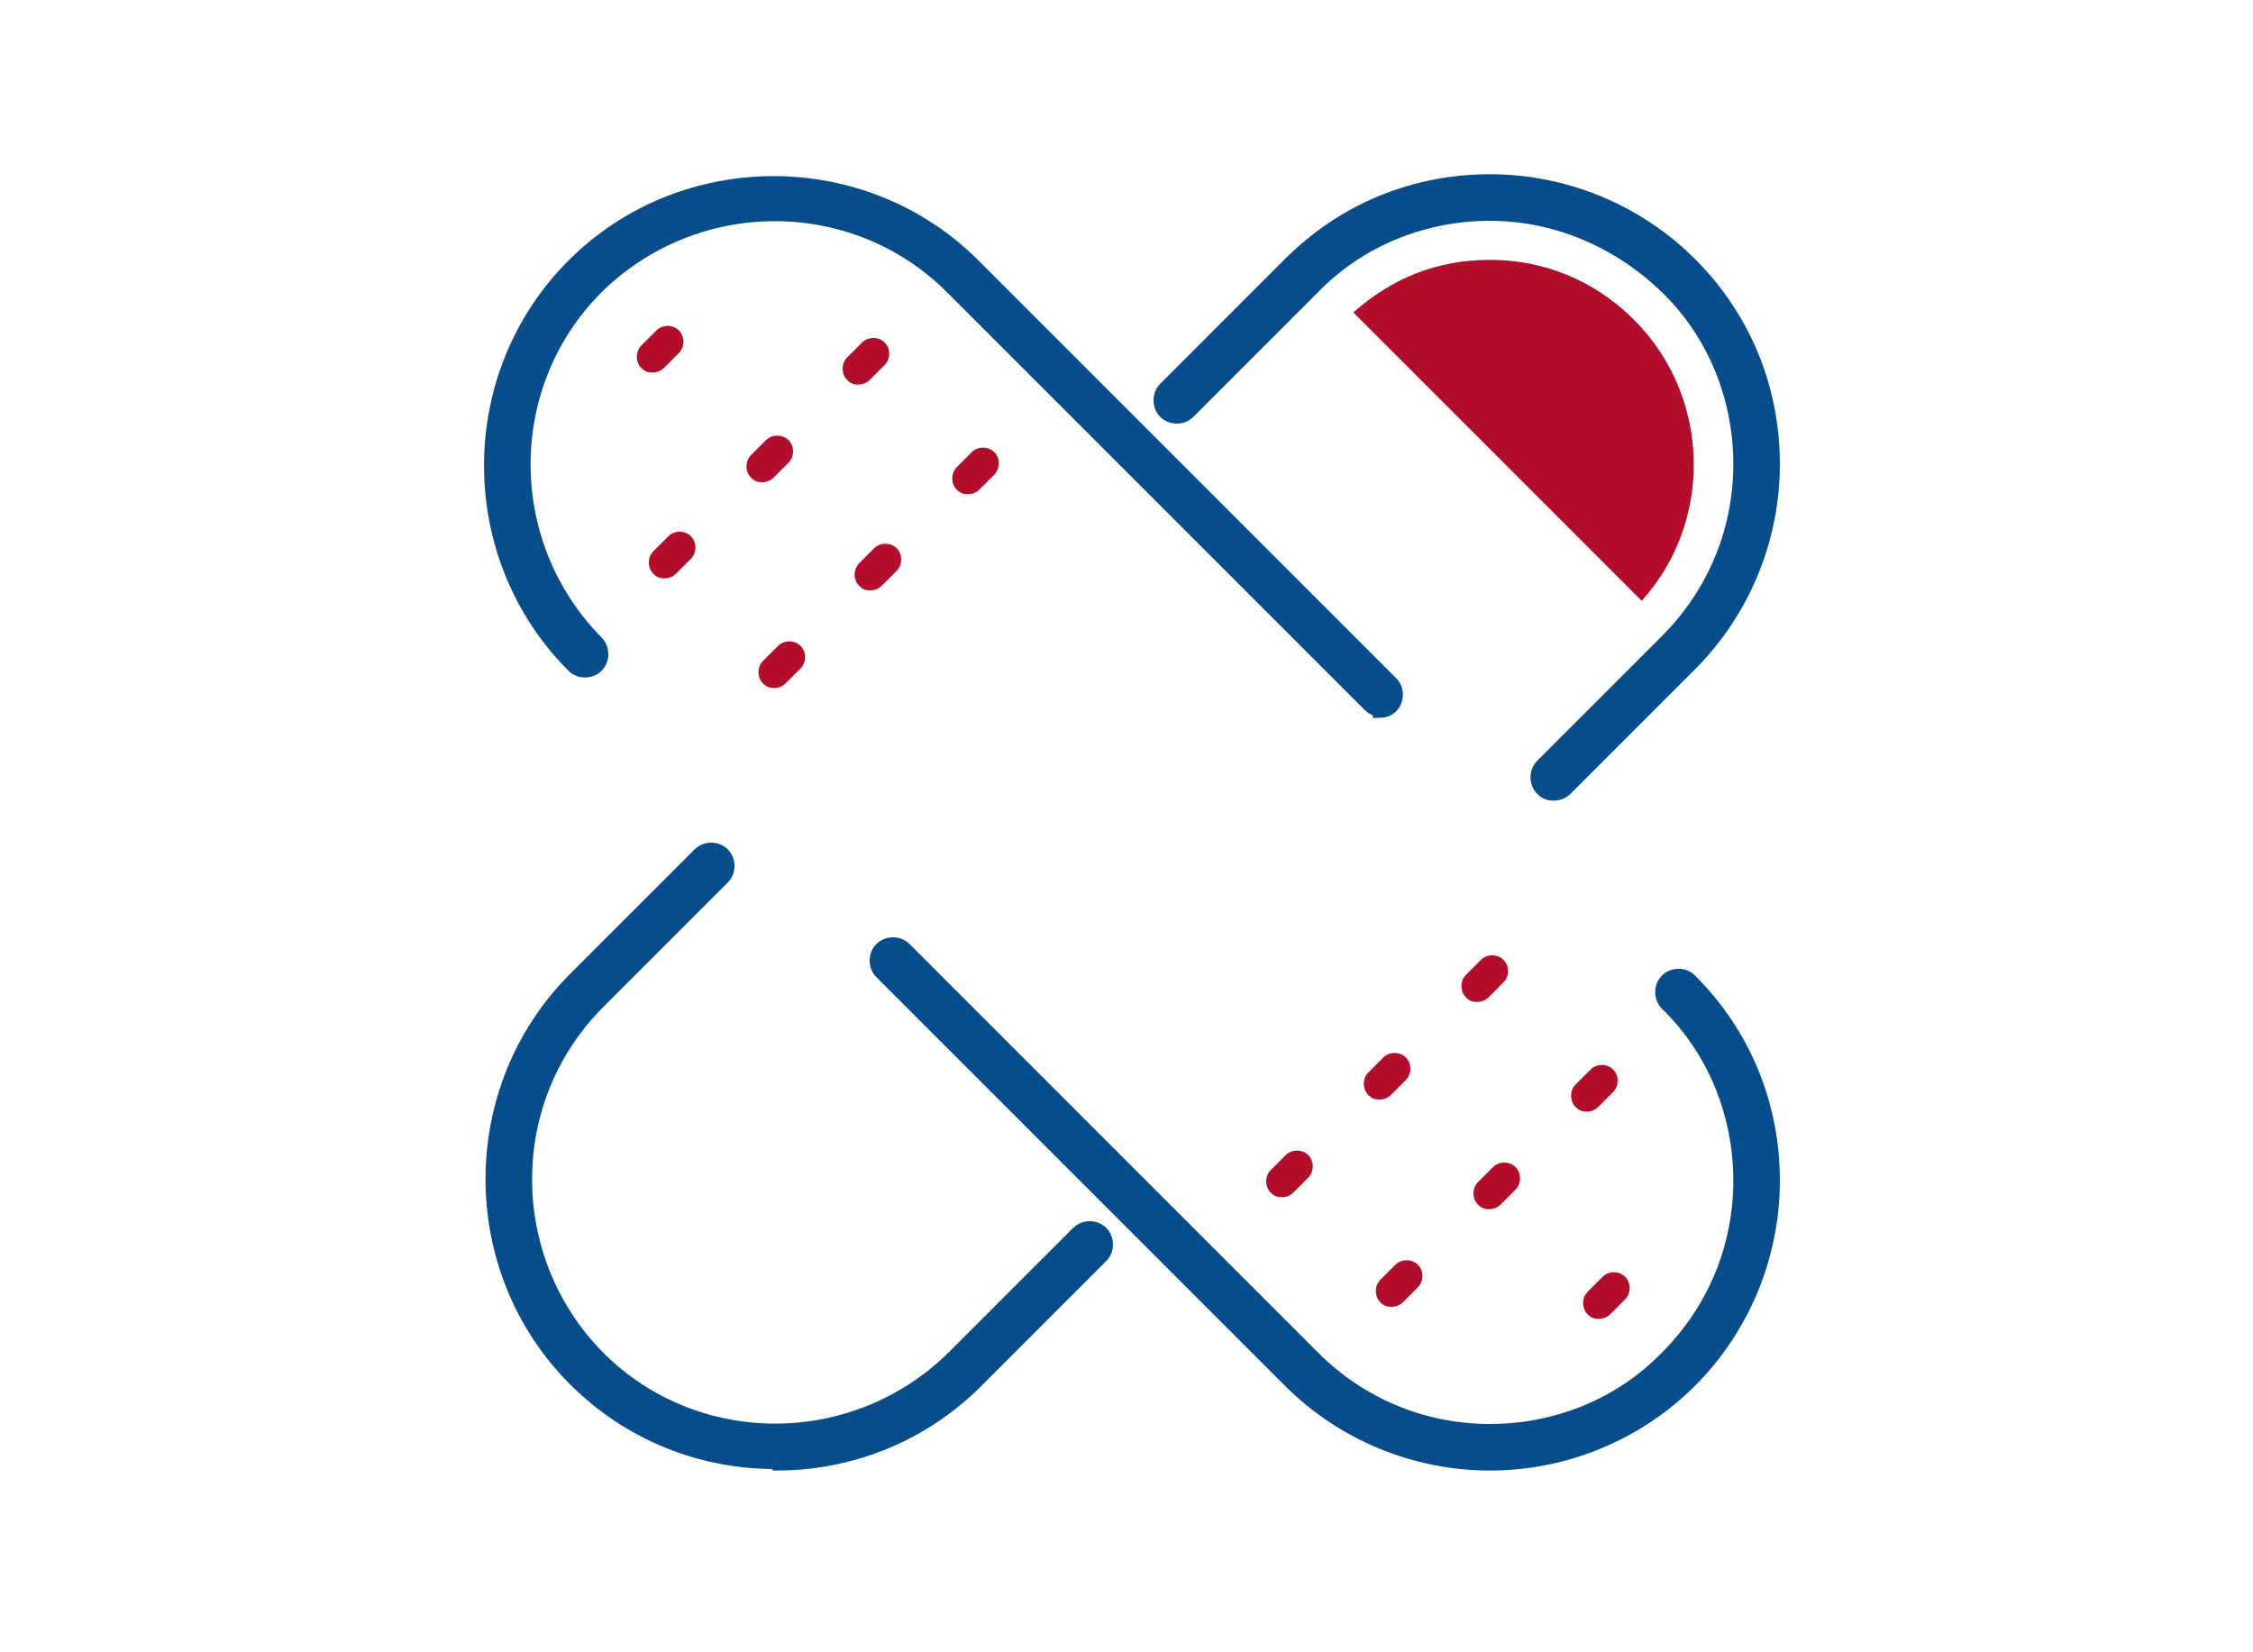
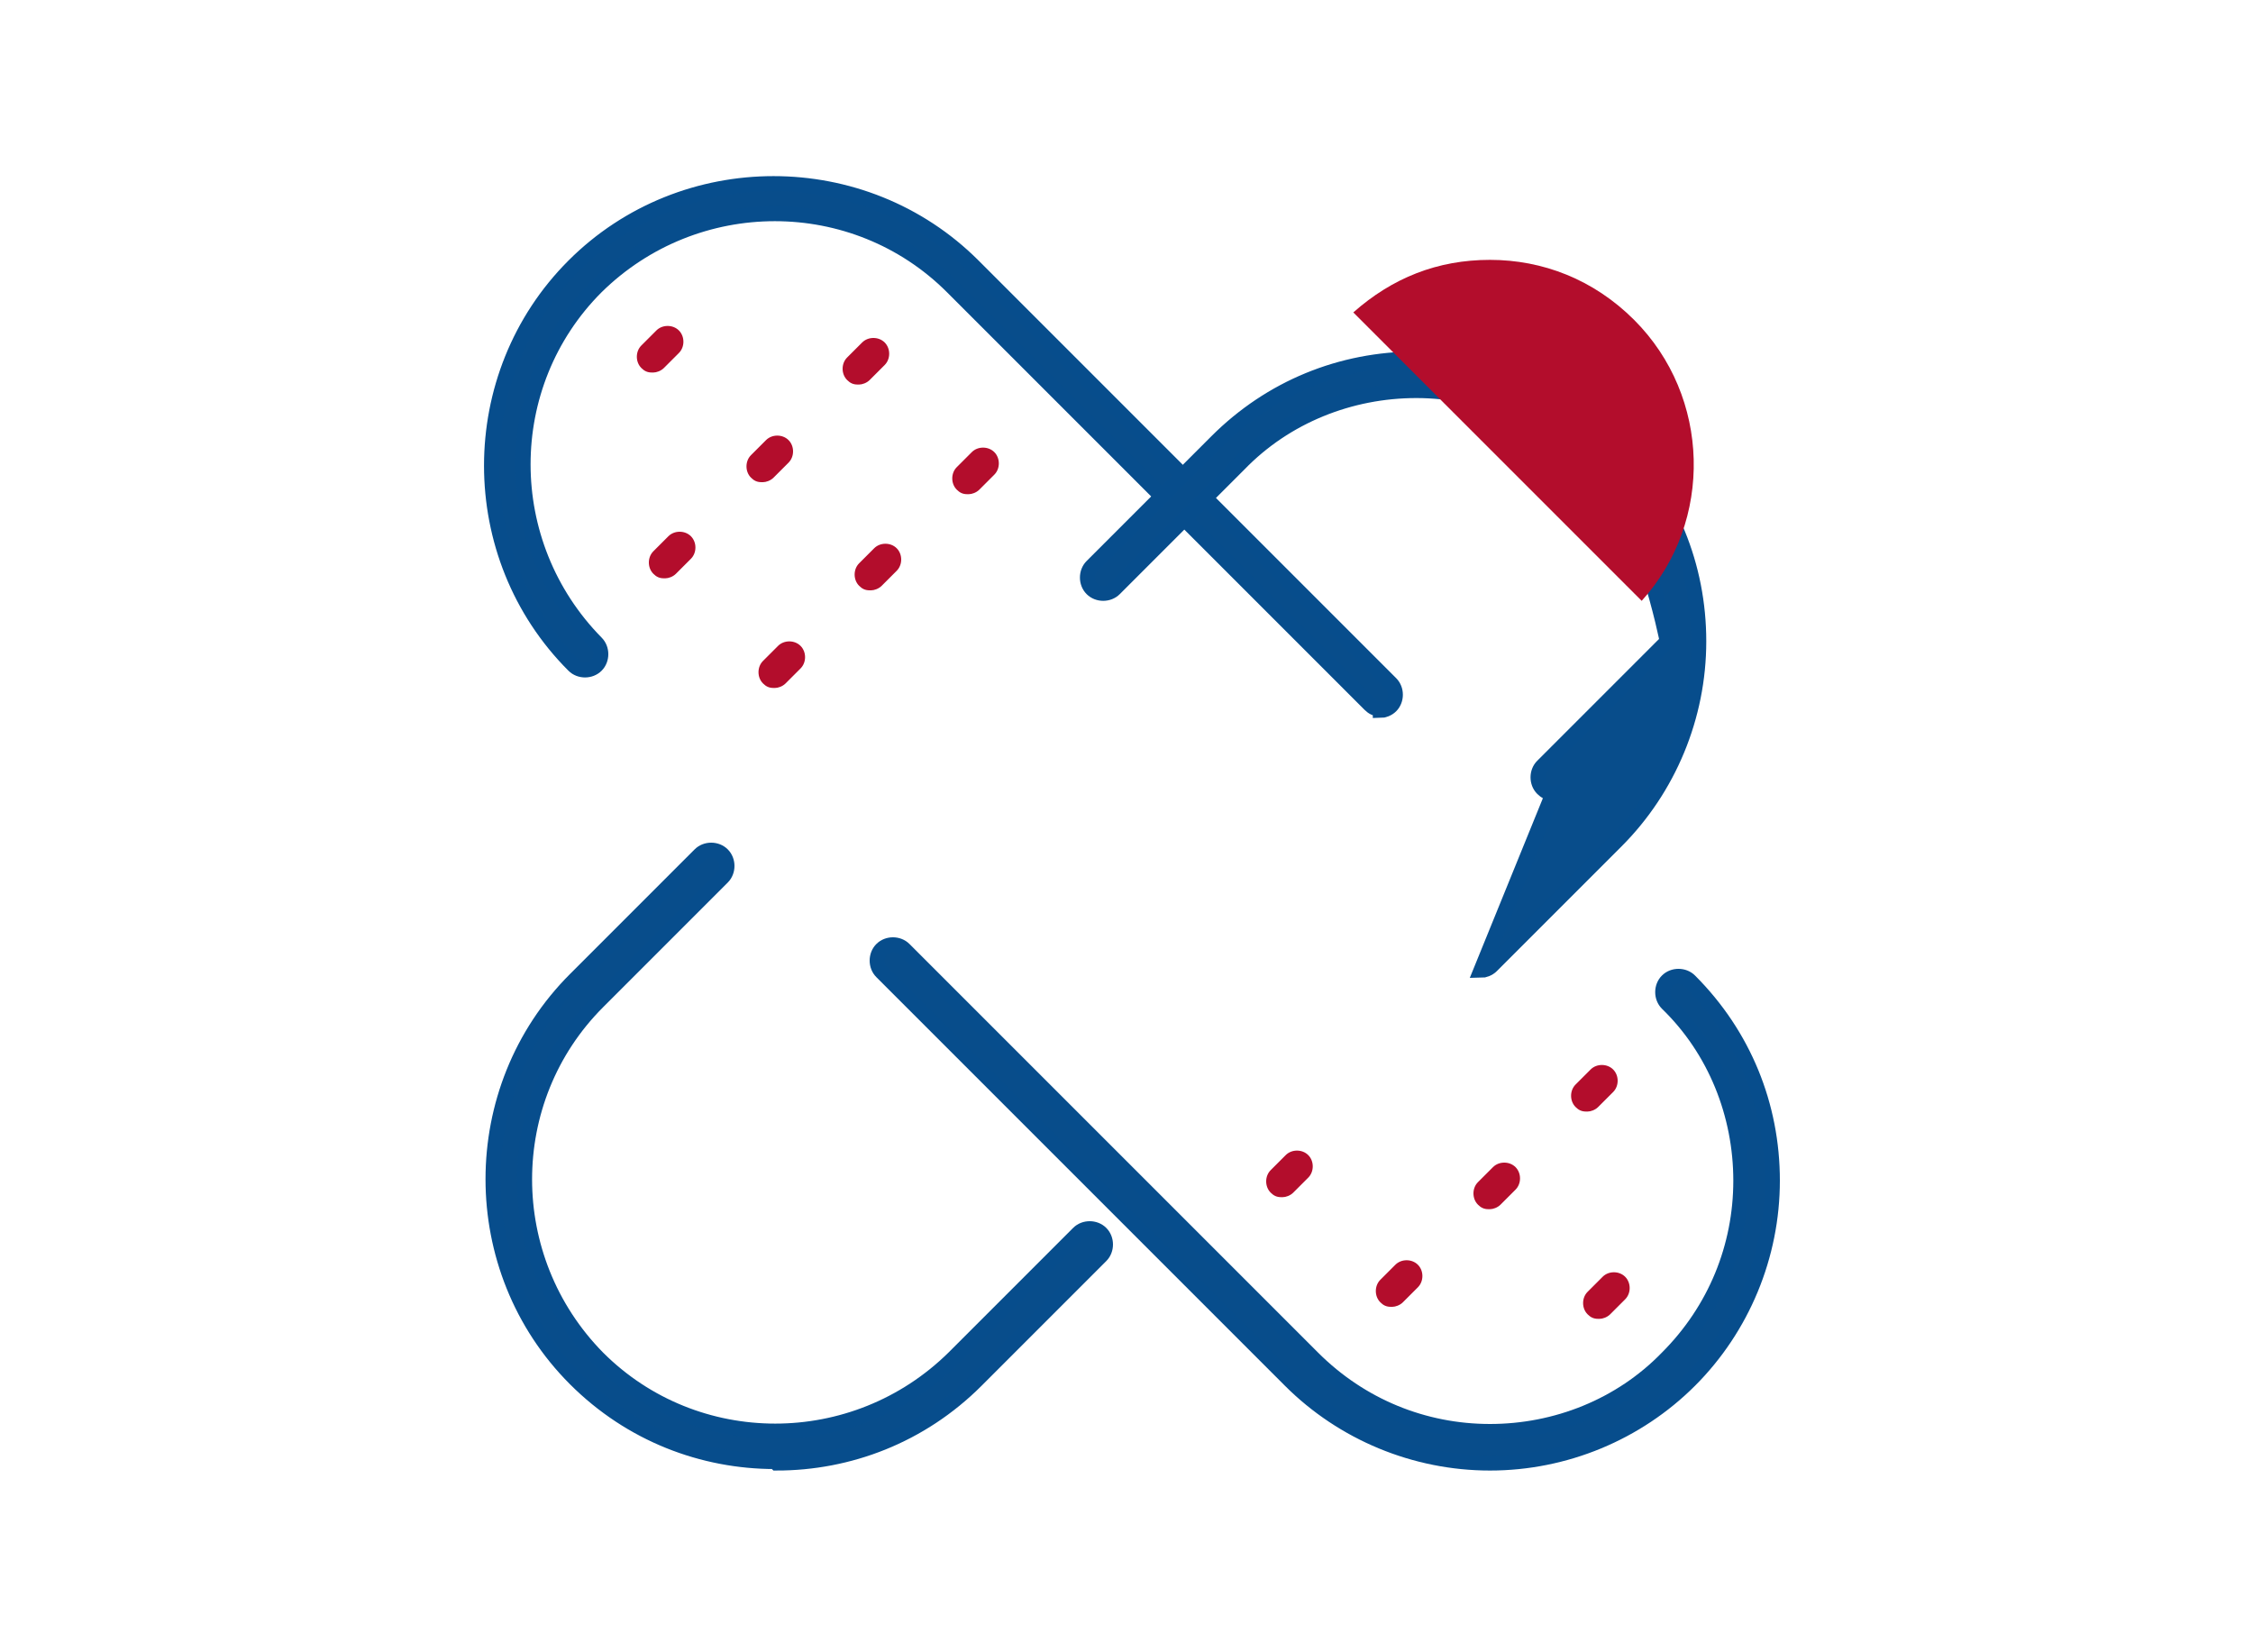
<svg xmlns="http://www.w3.org/2000/svg" id="Ebene_4" viewBox="0 0 150 110">
  <defs>
    <style>.cls-1{fill:#b30d2c;}.cls-2{fill:#084d8b;stroke:#074d8c;stroke-miterlimit:10;}</style>
  </defs>
  <g>
    <path class="cls-2" d="M91.9,47.2c-.3,0-.5-.1-.7-.3l-27.8-27.8c-6.5-6.5-17.1-6.5-23.7,0-6.5,6.5-6.5,17.1,0,23.7,.4,.4,.4,1.1,0,1.5-.4,.4-1.1,.4-1.5,0-7.3-7.3-7.3-19.3,0-26.6,7.3-7.3,19.3-7.3,26.6,0l27.8,27.8c.4,.4,.4,1.1,0,1.5-.2,.2-.5,.3-.7,.3Z" />
    <path class="cls-2" d="M99.2,97.4c-5,0-9.8-2-13.3-5.5l-27.2-27.2c-.4-.4-.4-1.1,0-1.5,.4-.4,1.1-.4,1.5,0l27.2,27.2c3.2,3.2,7.4,4.9,11.8,4.9s8.7-1.7,11.8-4.9c3.2-3.2,4.9-7.4,4.9-11.8s-1.7-8.7-4.9-11.8c-.4-.4-.4-1.1,0-1.5,.4-.4,1.1-.4,1.5,0,3.6,3.6,5.5,8.3,5.5,13.3s-2,9.8-5.5,13.3-8.3,5.5-13.3,5.5Z" />
-     <path class="cls-2" d="M103.4,52.8c-.3,0-.5-.1-.7-.3-.4-.4-.4-1.1,0-1.5l8.3-8.3c3.2-3.2,4.9-7.4,4.9-11.8s-1.7-8.7-4.9-11.8-7.4-4.9-11.8-4.9-8.7,1.7-11.8,4.9l-8.3,8.3c-.4,.4-1.1,.4-1.5,0s-.4-1.1,0-1.5l8.3-8.3c3.6-3.6,8.3-5.5,13.3-5.5s9.8,2,13.3,5.5c3.6,3.6,5.5,8.3,5.5,13.3s-2,9.8-5.5,13.3l-8.3,8.3c-.2,.2-.5,.3-.7,.3Z" />
+     <path class="cls-2" d="M103.4,52.8c-.3,0-.5-.1-.7-.3-.4-.4-.4-1.1,0-1.5l8.3-8.3s-1.7-8.7-4.9-11.8-7.4-4.9-11.8-4.9-8.7,1.7-11.8,4.9l-8.3,8.3c-.4,.4-1.1,.4-1.5,0s-.4-1.1,0-1.5l8.3-8.3c3.6-3.6,8.3-5.5,13.3-5.5s9.8,2,13.3,5.5c3.6,3.6,5.5,8.3,5.5,13.3s-2,9.8-5.5,13.3l-8.3,8.3c-.2,.2-.5,.3-.7,.3Z" />
    <path class="cls-2" d="M51.6,97.3c-4.8,0-9.6-1.8-13.3-5.5-7.3-7.3-7.3-19.3,0-26.6l8.3-8.3c.4-.4,1.1-.4,1.5,0,.4,.4,.4,1.1,0,1.5l-8.3,8.3c-6.5,6.5-6.5,17.1,0,23.7,6.5,6.5,17.1,6.5,23.7,0l8.3-8.3c.4-.4,1.1-.4,1.5,0,.4,.4,.4,1.1,0,1.5l-8.3,8.3c-3.7,3.7-8.5,5.5-13.3,5.5Z" />
  </g>
  <g>
    <path class="cls-1" d="M57.1,25.6c-.3,0-.5-.1-.7-.3-.4-.4-.4-1.1,0-1.5l1-1c.4-.4,1.1-.4,1.5,0,.4,.4,.4,1.1,0,1.5l-1,1c-.2,.2-.5,.3-.7,.3Z" />
    <g>
      <path class="cls-1" d="M106.4,87.8c-.3,0-.5-.1-.7-.3-.4-.4-.4-1.1,0-1.5l1-1c.4-.4,1.1-.4,1.5,0,.4,.4,.4,1.1,0,1.5l-1,1c-.2,.2-.5,.3-.7,.3Z" />
      <g>
-         <path class="cls-1" d="M91.8,73.2c-.3,0-.5-.1-.7-.3-.4-.4-.4-1.1,0-1.5l1-1c.4-.4,1.1-.4,1.5,0,.4,.4,.4,1.1,0,1.5l-1,1c-.2,.2-.5,.3-.7,.3Z" />
        <path class="cls-1" d="M99.1,80.5c-.3,0-.5-.1-.7-.3-.4-.4-.4-1.1,0-1.5l1-1c.4-.4,1.1-.4,1.5,0,.4,.4,.4,1.1,0,1.5l-1,1c-.2,.2-.5,.3-.7,.3Z" />
        <path class="cls-1" d="M85.3,79.7c-.3,0-.5-.1-.7-.3-.4-.4-.4-1.1,0-1.5l1-1c.4-.4,1.1-.4,1.5,0,.4,.4,.4,1.1,0,1.5l-1,1c-.2,.2-.5,.3-.7,.3Z" />
        <path class="cls-1" d="M92.6,87c-.3,0-.5-.1-.7-.3-.4-.4-.4-1.1,0-1.5l1-1c.4-.4,1.1-.4,1.5,0s.4,1.1,0,1.5l-1,1c-.2,.2-.5,.3-.7,.3Z" />
-         <path class="cls-1" d="M98.3,66.7c-.3,0-.5-.1-.7-.3-.4-.4-.4-1.1,0-1.5l1-1c.4-.4,1.1-.4,1.5,0,.4,.4,.4,1.1,0,1.5l-1,1c-.2,.2-.5,.3-.7,.3Z" />
        <path class="cls-1" d="M105.6,74c-.3,0-.5-.1-.7-.3-.4-.4-.4-1.1,0-1.5l1-1c.4-.4,1.1-.4,1.5,0s.4,1.1,0,1.5l-1,1c-.2,.2-.5,.3-.7,.3Z" />
        <path class="cls-1" d="M57.9,39.3c-.3,0-.5-.1-.7-.3-.4-.4-.4-1.1,0-1.5l1-1c.4-.4,1.1-.4,1.5,0,.4,.4,.4,1.1,0,1.5l-1,1c-.2,.2-.5,.3-.7,.3Z" />
        <path class="cls-1" d="M50.7,32.1c-.3,0-.5-.1-.7-.3-.4-.4-.4-1.1,0-1.5l1-1c.4-.4,1.1-.4,1.5,0s.4,1.1,0,1.5l-1,1c-.2,.2-.5,.3-.7,.3Z" />
        <path class="cls-1" d="M43.4,24.8c-.3,0-.5-.1-.7-.3-.4-.4-.4-1.1,0-1.5l1-1c.4-.4,1.1-.4,1.5,0,.4,.4,.4,1.1,0,1.5l-1,1c-.2,.2-.5,.3-.7,.3Z" />
        <path class="cls-1" d="M64.4,32.9c-.3,0-.5-.1-.7-.3-.4-.4-.4-1.1,0-1.5l1-1c.4-.4,1.1-.4,1.5,0,.4,.4,.4,1.1,0,1.5l-1,1c-.2,.2-.5,.3-.7,.3Z" />
        <path class="cls-1" d="M51.5,45.8c-.3,0-.5-.1-.7-.3-.4-.4-.4-1.1,0-1.5l1-1c.4-.4,1.1-.4,1.5,0,.4,.4,.4,1.1,0,1.5l-1,1c-.2,.2-.5,.3-.7,.3Z" />
      </g>
    </g>
    <path class="cls-1" d="M44.2,38.5c-.3,0-.5-.1-.7-.3-.4-.4-.4-1.1,0-1.5l1-1c.4-.4,1.1-.4,1.5,0,.4,.4,.4,1.1,0,1.5l-1,1c-.2,.2-.5,.3-.7,.3Z" />
  </g>
  <path class="cls-1" d="M108.8,21.3c-2.7-2.7-6.1-4-9.6-4s-6.5,1.2-9.1,3.5l19.2,19.2c4.8-5.3,4.6-13.6-.5-18.7Z" />
</svg>